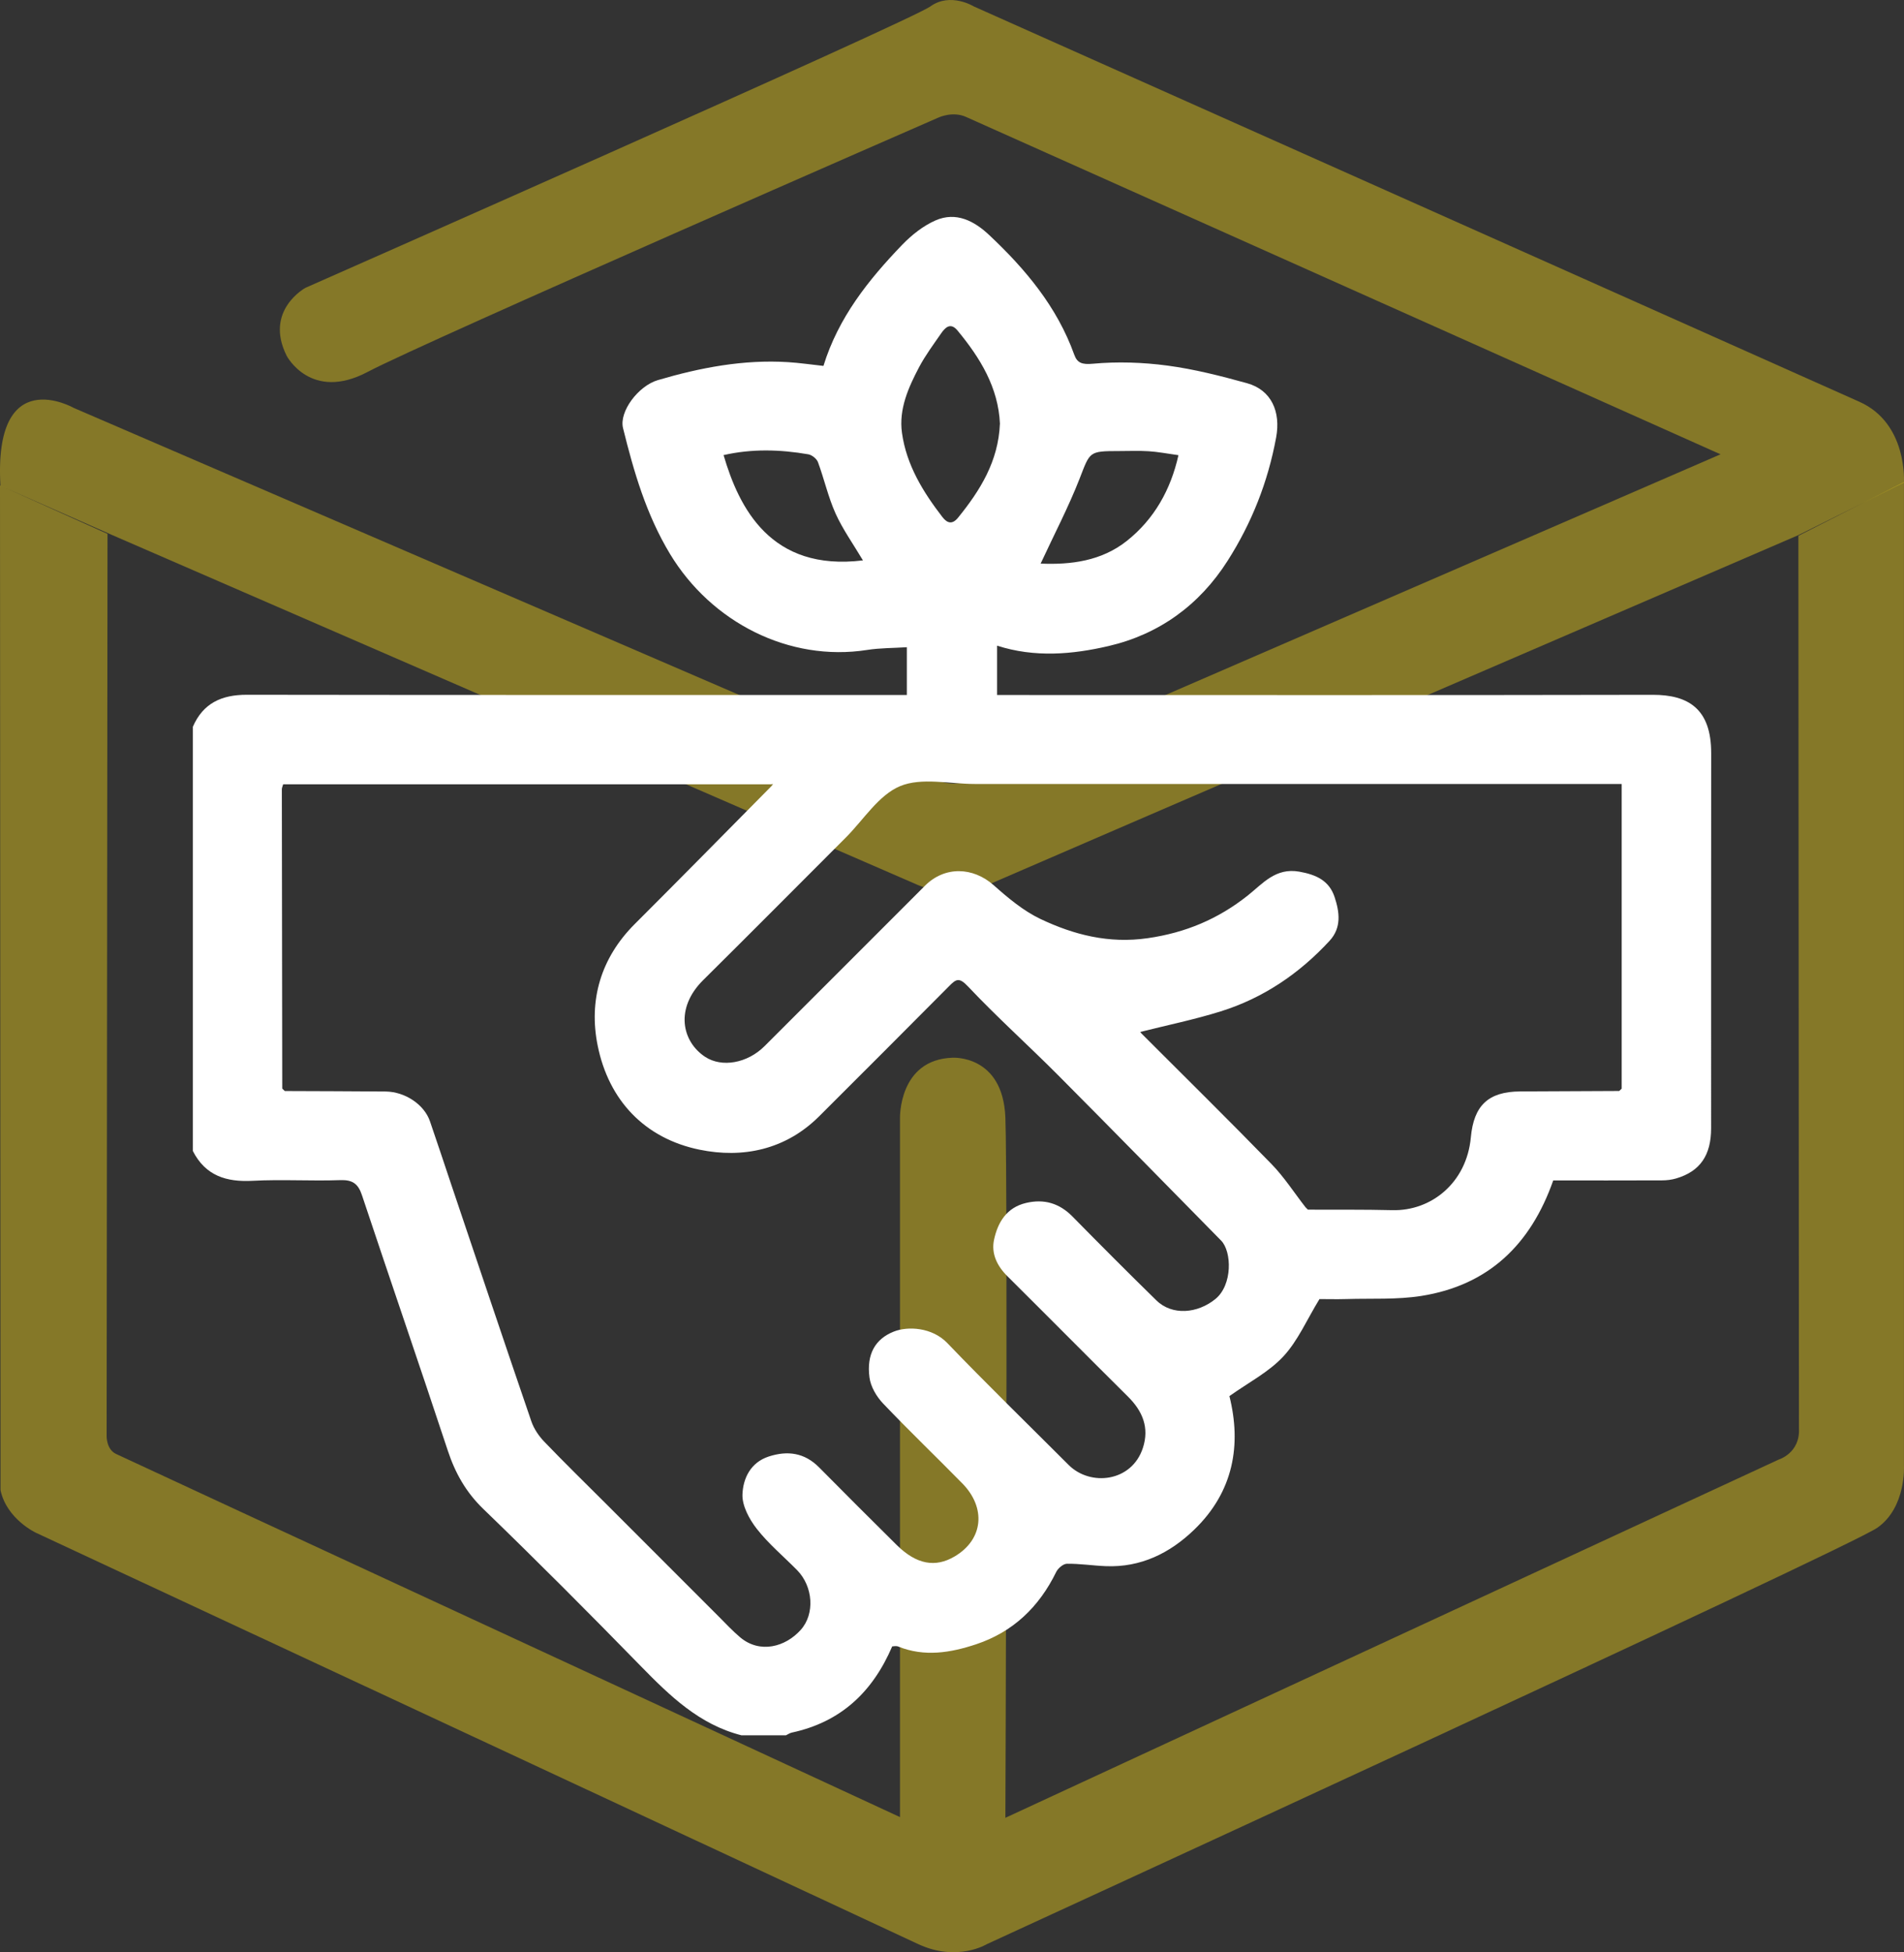
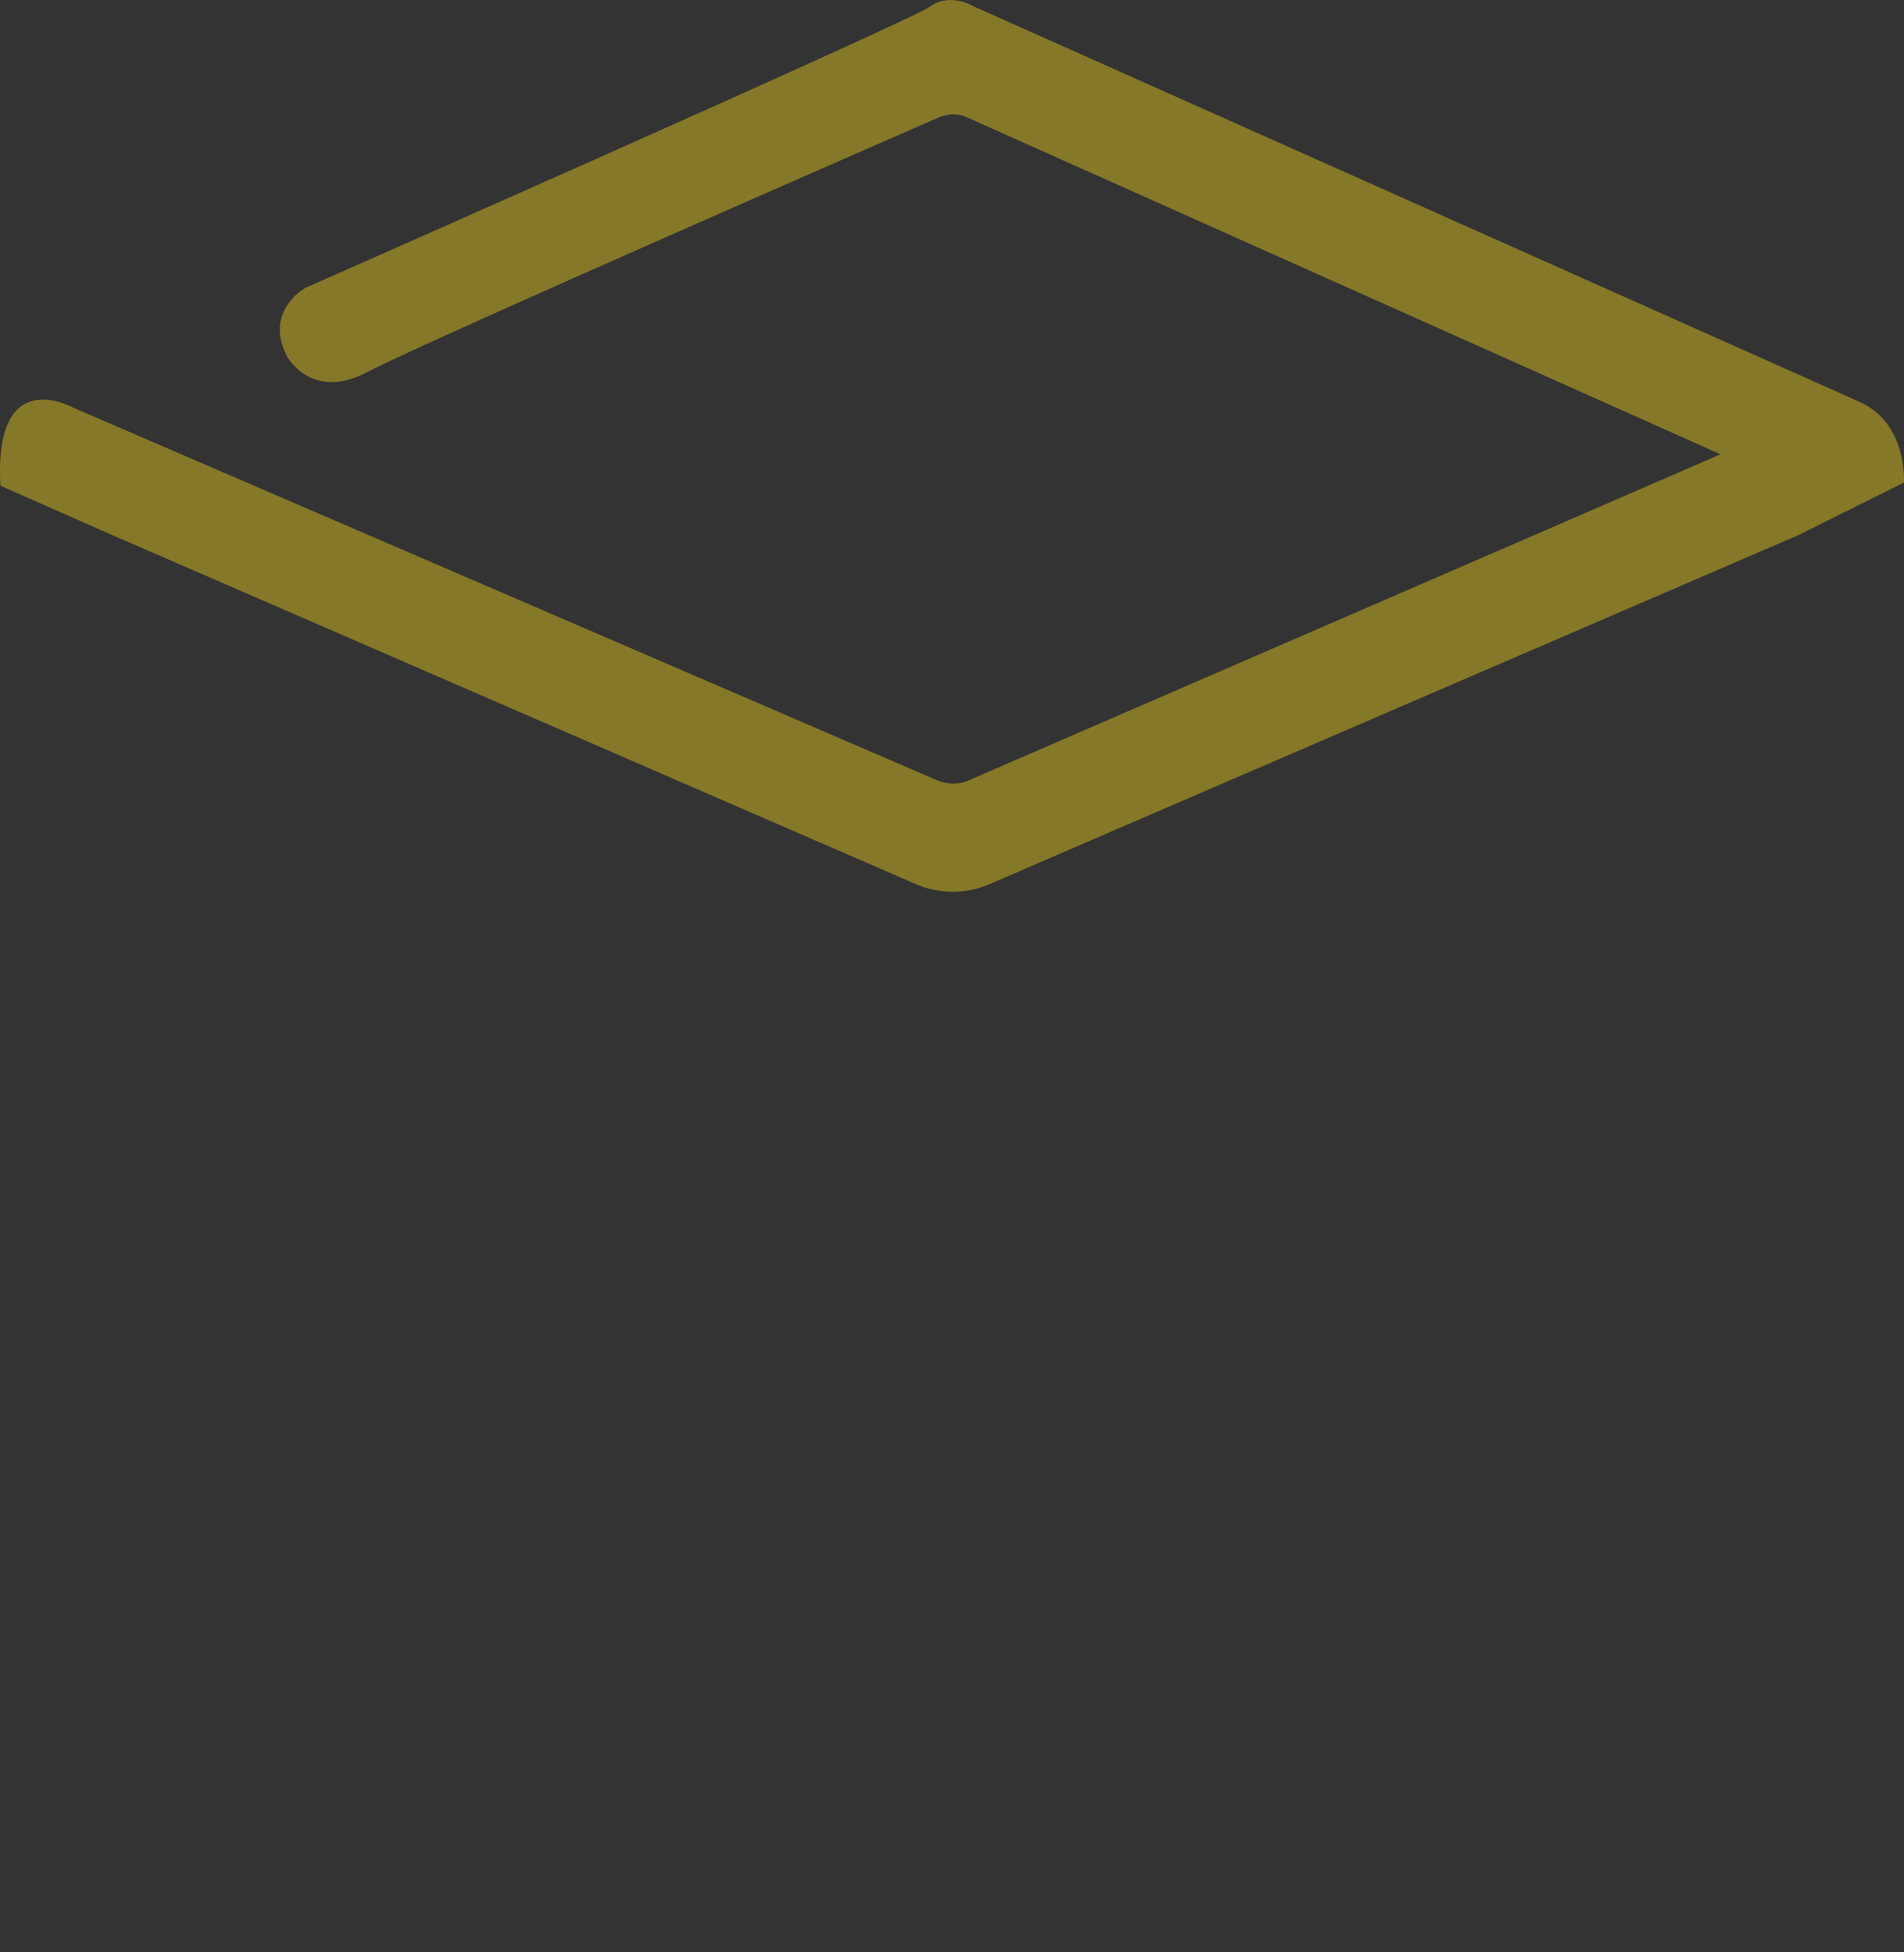
<svg xmlns="http://www.w3.org/2000/svg" width="79" height="81" viewBox="0 0 79 81" fill="none">
  <rect x="0" y="0" width="79" height="81" fill="#333333" stroke="none" />
  <path d="M38.933 4.88C38.933 4.88 39.522 4.598 40.081 4.851C40.641 5.105 71.387 18.85 71.387 18.85L40.243 32.356C40.243 32.356 39.64 32.704 38.838 32.356C38.036 32.009 3.058 16.924 3.058 16.924C3.058 16.924 -0.276 15.019 0.018 20.154L4.662 22.203L38.043 36.702C38.043 36.702 39.463 37.382 41.053 36.687C42.642 35.992 74.618 22.203 74.618 22.203L78.996 20.023C78.996 20.023 79.166 17.568 77.149 16.67C75.14 15.772 40.405 0.267 40.405 0.267C40.405 0.267 39.434 -0.334 38.602 0.267C37.771 0.868 12.676 11.941 12.676 11.941C12.676 11.941 10.947 12.876 11.896 14.766C11.896 14.766 12.897 16.677 15.252 15.432C17.607 14.186 38.933 4.88 38.933 4.88Z" fill="#FFDE17" fill-opacity="0.4" />
-   <path d="M0 20.141L4.461 22.15L4.424 59.565C4.424 59.565 4.402 60.121 4.807 60.322C5.212 60.522 37.342 75.393 37.342 75.393V46.399C37.342 46.399 37.276 43.968 39.514 43.886C39.514 43.886 41.612 43.745 41.715 46.37C41.818 48.994 41.715 75.423 41.715 75.423L73.801 60.559C73.801 60.559 74.692 60.292 74.641 59.276L74.618 22.231L78.998 20V60.826C78.998 60.826 79.094 62.538 77.901 63.383C76.709 64.228 40.949 80.664 40.949 80.664C40.949 80.664 39.72 81.42 38.1 80.664C36.481 79.908 1.494 63.598 1.494 63.598C1.494 63.598 0.28 63.035 0.022 61.834L0 20.141Z" fill="#FFDE17" fill-opacity="0.4" />
-   <path d="M8 30.159C8.426 29.174 9.196 28.826 10.238 28.827C19.137 28.84 28.038 28.835 36.937 28.835C37.157 28.835 37.377 28.835 37.626 28.835V26.854C37.074 26.891 36.516 26.882 35.972 26.968C32.75 27.469 29.517 25.829 27.798 22.981C26.814 21.349 26.298 19.575 25.851 17.764C25.681 17.08 26.482 16.011 27.297 15.771C29.06 15.252 30.85 14.91 32.699 15.026C33.179 15.056 33.657 15.127 34.166 15.182C34.784 13.175 36.033 11.614 37.428 10.162C37.823 9.753 38.303 9.37 38.819 9.144C39.667 8.774 40.419 9.166 41.039 9.748C42.546 11.165 43.859 12.728 44.572 14.716C44.696 15.061 44.896 15.133 45.342 15.092C46.365 14.998 47.419 15.033 48.439 15.169C49.552 15.317 50.651 15.598 51.736 15.898C52.757 16.179 53.146 17.088 52.949 18.151C52.609 19.996 51.938 21.694 50.936 23.267C49.766 25.107 48.089 26.319 45.997 26.805C44.498 27.154 42.934 27.293 41.371 26.789V28.837C41.619 28.837 41.839 28.837 42.061 28.837C50.9 28.837 59.738 28.847 68.576 28.829C70.047 28.826 71.002 29.407 71 31.247C70.993 36.435 71 41.625 70.997 46.813C70.997 47.938 70.537 48.602 69.547 48.895C69.36 48.95 69.158 48.975 68.96 48.975C67.445 48.982 65.928 48.978 64.446 48.978C63.511 51.64 61.759 53.328 58.977 53.769C57.963 53.93 56.911 53.867 55.877 53.899C55.448 53.912 55.018 53.9 54.747 53.9C54.219 54.763 53.851 55.633 53.246 56.282C52.638 56.935 51.794 57.367 51.01 57.926C51.514 59.94 51.189 61.89 49.547 63.471C48.54 64.443 47.333 65.04 45.886 64.982C45.346 64.961 44.807 64.875 44.27 64.882C44.117 64.882 43.899 65.068 43.823 65.224C43.115 66.674 42.033 67.714 40.498 68.224C39.443 68.574 38.359 68.758 37.266 68.316C37.18 68.281 37.069 68.311 37.019 68.311C36.199 70.221 34.871 71.453 32.855 71.887C32.769 71.905 32.691 71.962 32.61 72H30.765C29.017 71.555 27.795 70.366 26.584 69.126C24.437 66.927 22.268 64.747 20.058 62.613C19.333 61.913 18.888 61.122 18.579 60.185C17.41 56.647 16.196 53.126 15.019 49.592C14.858 49.108 14.623 48.947 14.112 48.965C12.904 49.008 11.691 48.928 10.486 48.993C9.39 49.052 8.526 48.783 8.002 47.757V30.159H8ZM67.181 45.268C67.215 45.235 67.251 45.202 67.286 45.171V32.528H66.584C57.869 32.528 49.154 32.528 40.439 32.528C39.397 32.528 38.235 32.248 37.346 32.618C36.454 32.99 35.833 34.012 35.093 34.752C33.121 36.725 31.156 38.704 29.175 40.667C27.997 41.834 28.288 43.215 29.262 43.853C29.948 44.3 31.004 44.122 31.721 43.407C33.943 41.191 36.158 38.97 38.377 36.751C39.195 35.932 40.365 35.962 41.233 36.731C41.826 37.259 42.461 37.791 43.169 38.129C44.561 38.789 46.009 39.158 47.616 38.927C49.187 38.702 50.54 38.132 51.766 37.16C52.393 36.664 52.922 35.99 53.915 36.167C54.614 36.292 55.149 36.539 55.374 37.218C55.58 37.839 55.67 38.489 55.167 39.034C53.91 40.397 52.413 41.413 50.643 41.965C49.547 42.307 48.418 42.538 47.31 42.817C47.323 42.833 47.346 42.865 47.374 42.893C49.171 44.691 50.983 46.476 52.757 48.298C53.284 48.84 53.7 49.49 54.168 50.091C54.201 50.124 54.234 50.157 54.267 50.19C55.432 50.195 56.599 50.182 57.764 50.211C59.384 50.254 60.854 49.077 61.028 47.188C61.149 45.868 61.754 45.293 63.072 45.285C64.443 45.276 65.812 45.273 67.182 45.266L67.181 45.268ZM11.713 45.169C11.747 45.202 11.781 45.235 11.816 45.268C13.21 45.275 14.603 45.275 15.998 45.288C16.809 45.296 17.602 45.83 17.839 46.521C18.142 47.399 18.431 48.281 18.728 49.163C19.831 52.434 20.927 55.707 22.046 58.972C22.151 59.279 22.354 59.58 22.58 59.815C23.41 60.68 24.268 61.518 25.116 62.365C26.681 63.93 28.245 65.497 29.811 67.062C30.107 67.358 30.393 67.668 30.712 67.936C31.532 68.623 32.589 68.336 33.225 67.624C33.821 66.958 33.734 65.819 33.074 65.148C32.513 64.578 31.889 64.058 31.401 63.434C31.087 63.032 30.786 62.473 30.806 61.998C30.832 61.344 31.139 60.68 31.895 60.433C32.679 60.178 33.382 60.274 33.986 60.884C35.054 61.962 36.125 63.036 37.205 64.103C38.033 64.921 38.817 65.048 39.609 64.579C40.809 63.871 40.916 62.556 39.931 61.551C38.84 60.438 37.713 59.361 36.64 58.232C36.367 57.946 36.125 57.533 36.076 57.152C35.949 56.189 36.314 55.554 37.087 55.248C37.668 55.018 38.676 55.069 39.305 55.725C40.952 57.44 42.658 59.1 44.339 60.782C45.241 61.684 46.959 61.492 47.42 60.077C47.695 59.236 47.409 58.551 46.803 57.949C45.13 56.289 43.47 54.612 41.797 52.95C41.366 52.523 41.121 52.007 41.245 51.436C41.399 50.719 41.765 50.101 42.572 49.912C43.32 49.736 43.951 49.92 44.497 50.473C45.647 51.642 46.804 52.804 47.977 53.951C48.638 54.599 49.688 54.499 50.426 53.9C51.146 53.317 51.113 51.926 50.664 51.471C48.41 49.181 46.163 46.882 43.895 44.604C42.663 43.366 41.359 42.197 40.161 40.926C39.793 40.535 39.665 40.627 39.379 40.917C37.588 42.722 35.79 44.518 33.99 46.315C32.595 47.708 30.815 48.071 29.021 47.701C26.748 47.233 25.257 45.653 24.799 43.387C24.419 41.513 24.919 39.756 26.335 38.341C28.234 36.445 30.114 34.532 32 32.626C32.025 32.595 32.05 32.564 32.076 32.534C32.045 32.536 32.012 32.539 31.981 32.541H11.749C11.724 32.633 11.694 32.689 11.694 32.745C11.699 36.887 11.706 41.03 11.711 45.171L11.713 45.169ZM41.489 17.581C41.422 16.08 40.673 14.854 39.729 13.714C39.445 13.371 39.226 13.576 39.05 13.831C38.733 14.29 38.397 14.74 38.137 15.23C37.69 16.078 37.287 16.978 37.424 17.959C37.608 19.289 38.296 20.41 39.105 21.457C39.312 21.725 39.524 21.76 39.751 21.48C40.669 20.348 41.424 19.141 41.488 17.581H41.489ZM43.179 23.384C44.429 23.438 45.7 23.28 46.755 22.442C47.89 21.54 48.574 20.323 48.896 18.886C48.411 18.819 48.037 18.745 47.657 18.722C47.249 18.696 46.837 18.715 46.428 18.715C45.172 18.715 45.231 18.74 44.794 19.861C44.336 21.035 43.747 22.158 43.177 23.386L43.179 23.384ZM35.806 23.253C35.399 22.569 34.968 21.967 34.669 21.306C34.362 20.624 34.199 19.879 33.938 19.174C33.885 19.033 33.688 18.876 33.537 18.85C32.367 18.648 31.195 18.615 30.022 18.883C30.661 21.06 31.972 23.724 35.808 23.251L35.806 23.253Z" fill="white" />
</svg>